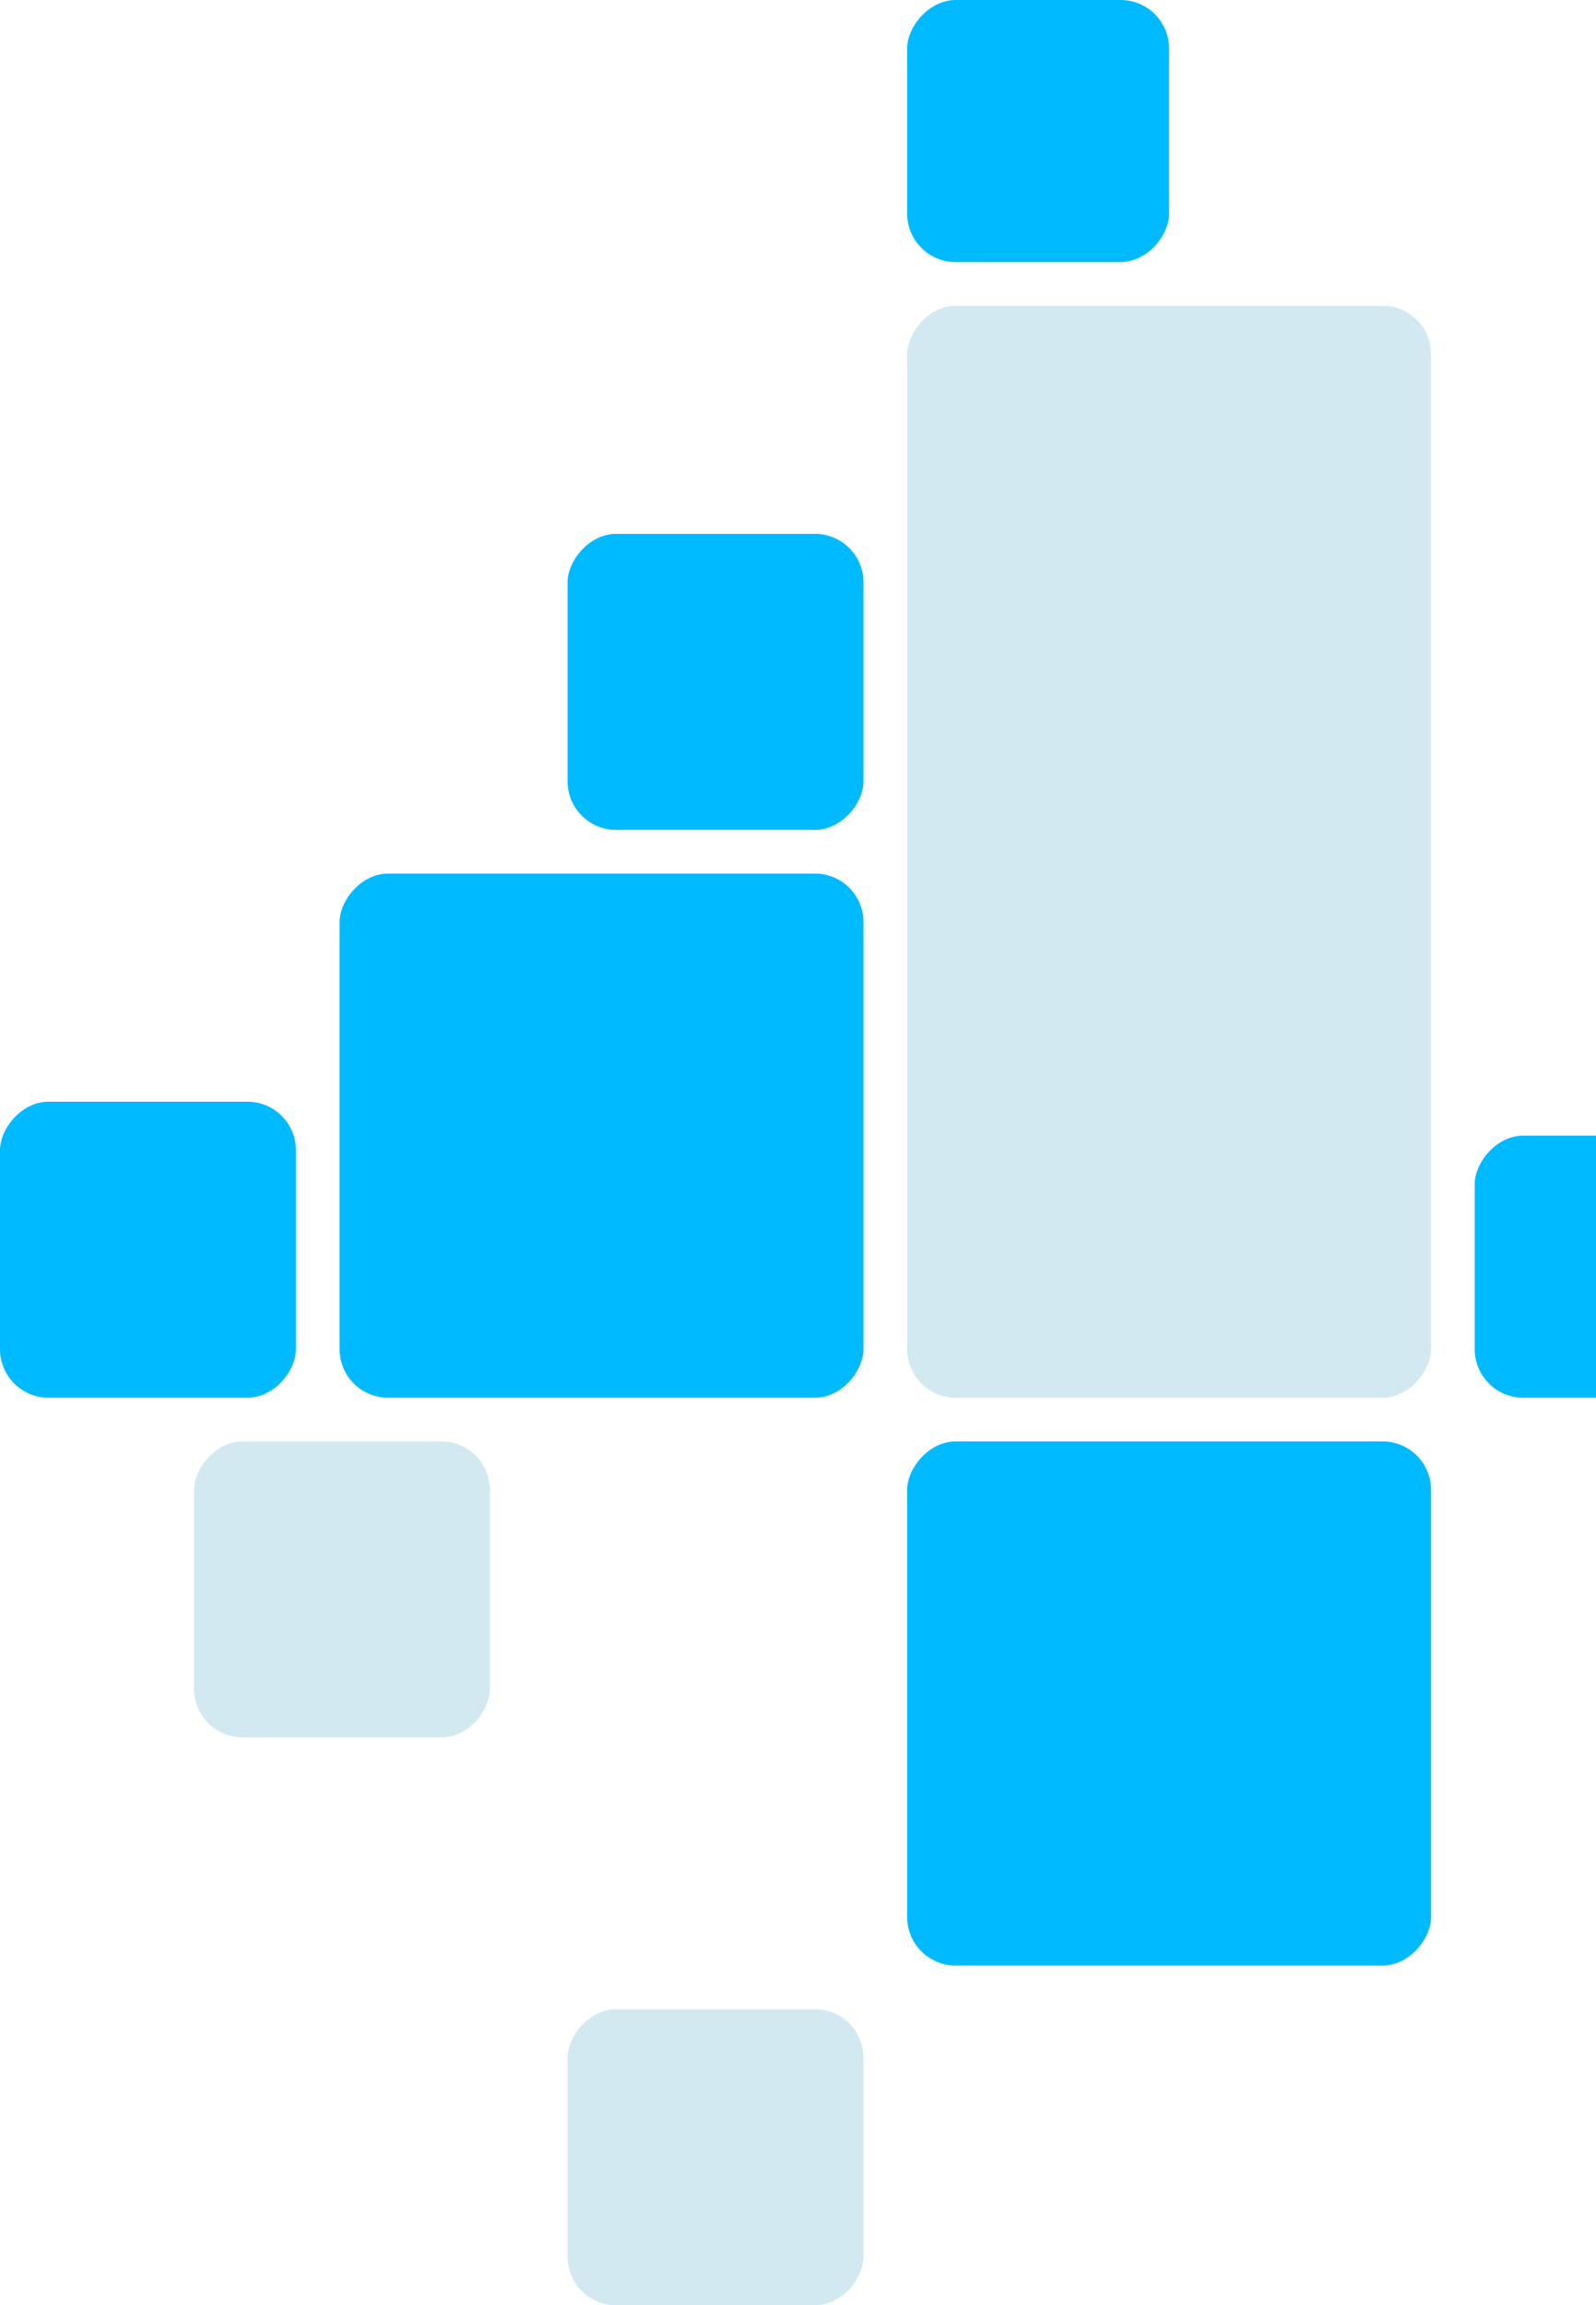
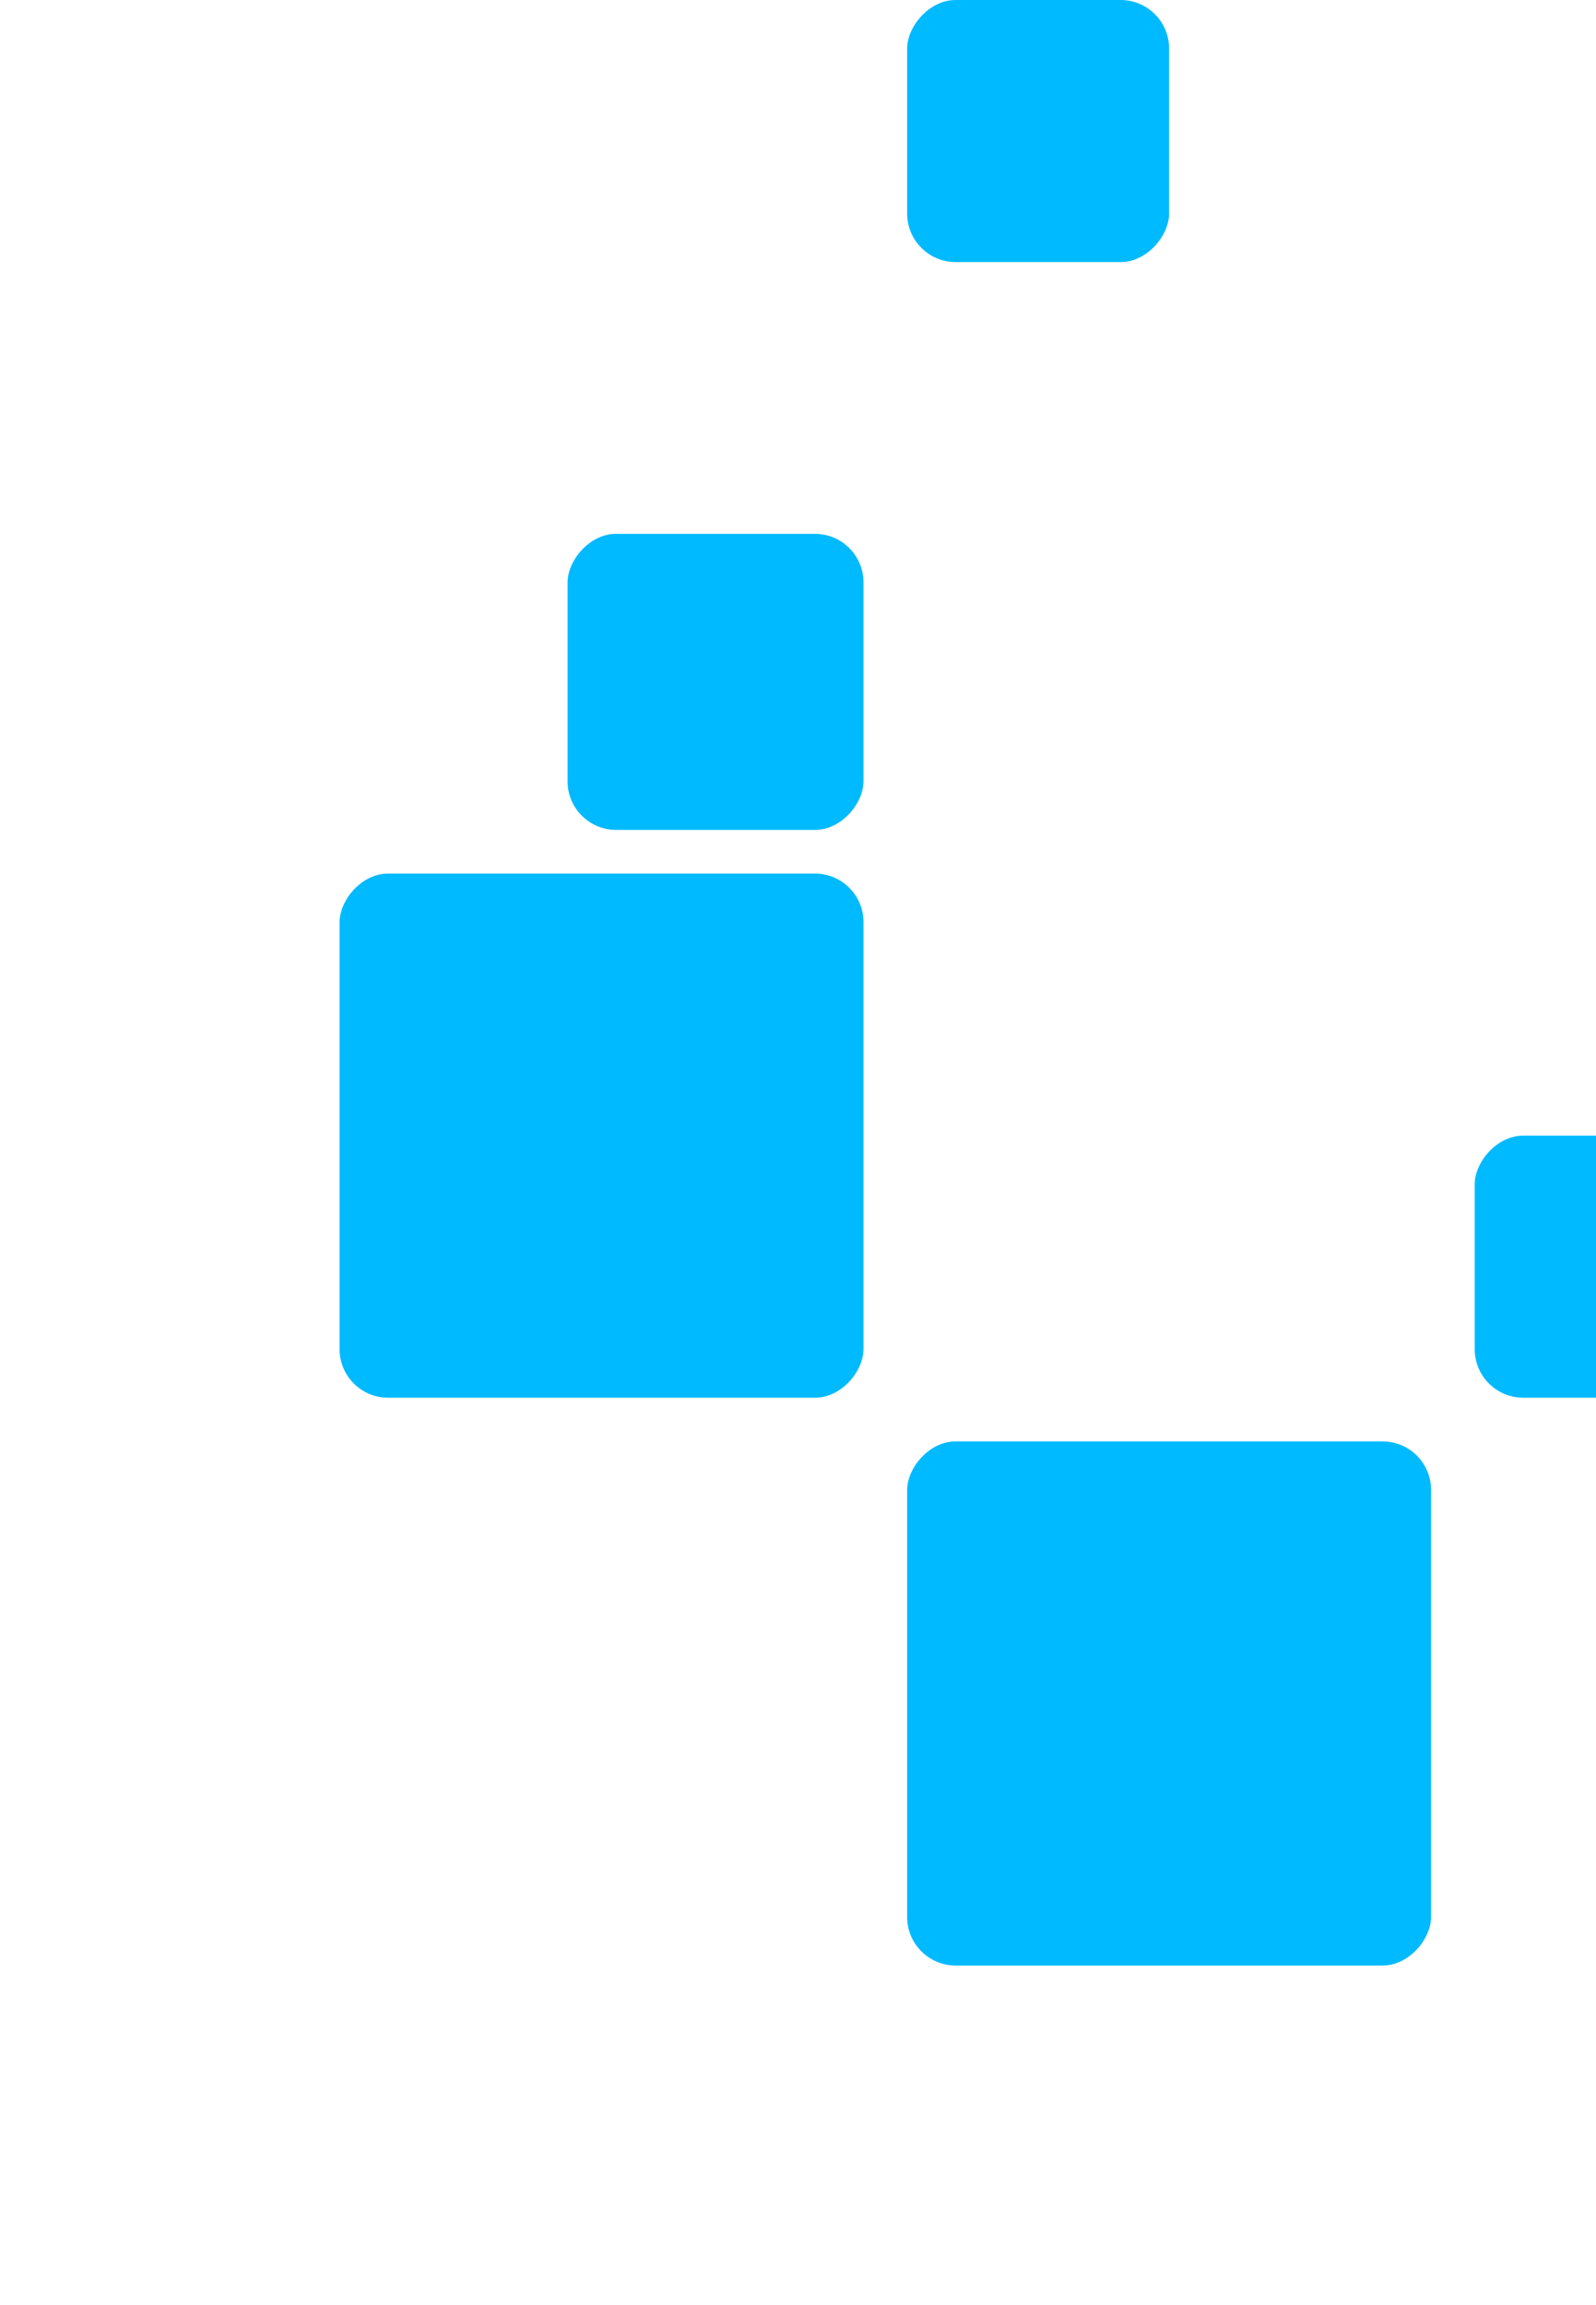
<svg xmlns="http://www.w3.org/2000/svg" width="329" height="475" viewBox="0 0 329 475" fill="none">
  <rect width="54" height="54" rx="10" transform="matrix(-1 0 0 1 241 0)" fill="#00BAFF" />
  <rect width="108" height="108" rx="10" transform="matrix(-1 0 0 1 295 297)" fill="#00BAFF" />
  <rect width="54" height="54" rx="10" transform="matrix(-1 0 0 1 358 234)" fill="#00BAFF" />
-   <rect width="108" height="225" rx="10" transform="matrix(-1 0 0 1 295 63)" fill="#D3E9F2" />
  <rect width="61" height="61" rx="10" transform="matrix(-1 0 0 1 178 110)" fill="#00BAFF" />
-   <rect width="61" height="61" rx="10" transform="matrix(-1 0 0 1 61 227)" fill="#00BAFF" />
-   <rect width="61" height="61" rx="10" transform="matrix(-1 0 0 1 178 414)" fill="#D3E9F2" />
-   <rect width="61" height="61" rx="10" transform="matrix(-1 0 0 1 101 297)" fill="#D3E9F2" />
  <rect width="108" height="108" rx="10" transform="matrix(-1 0 0 1 178 180)" fill="#00BAFF" />
</svg>